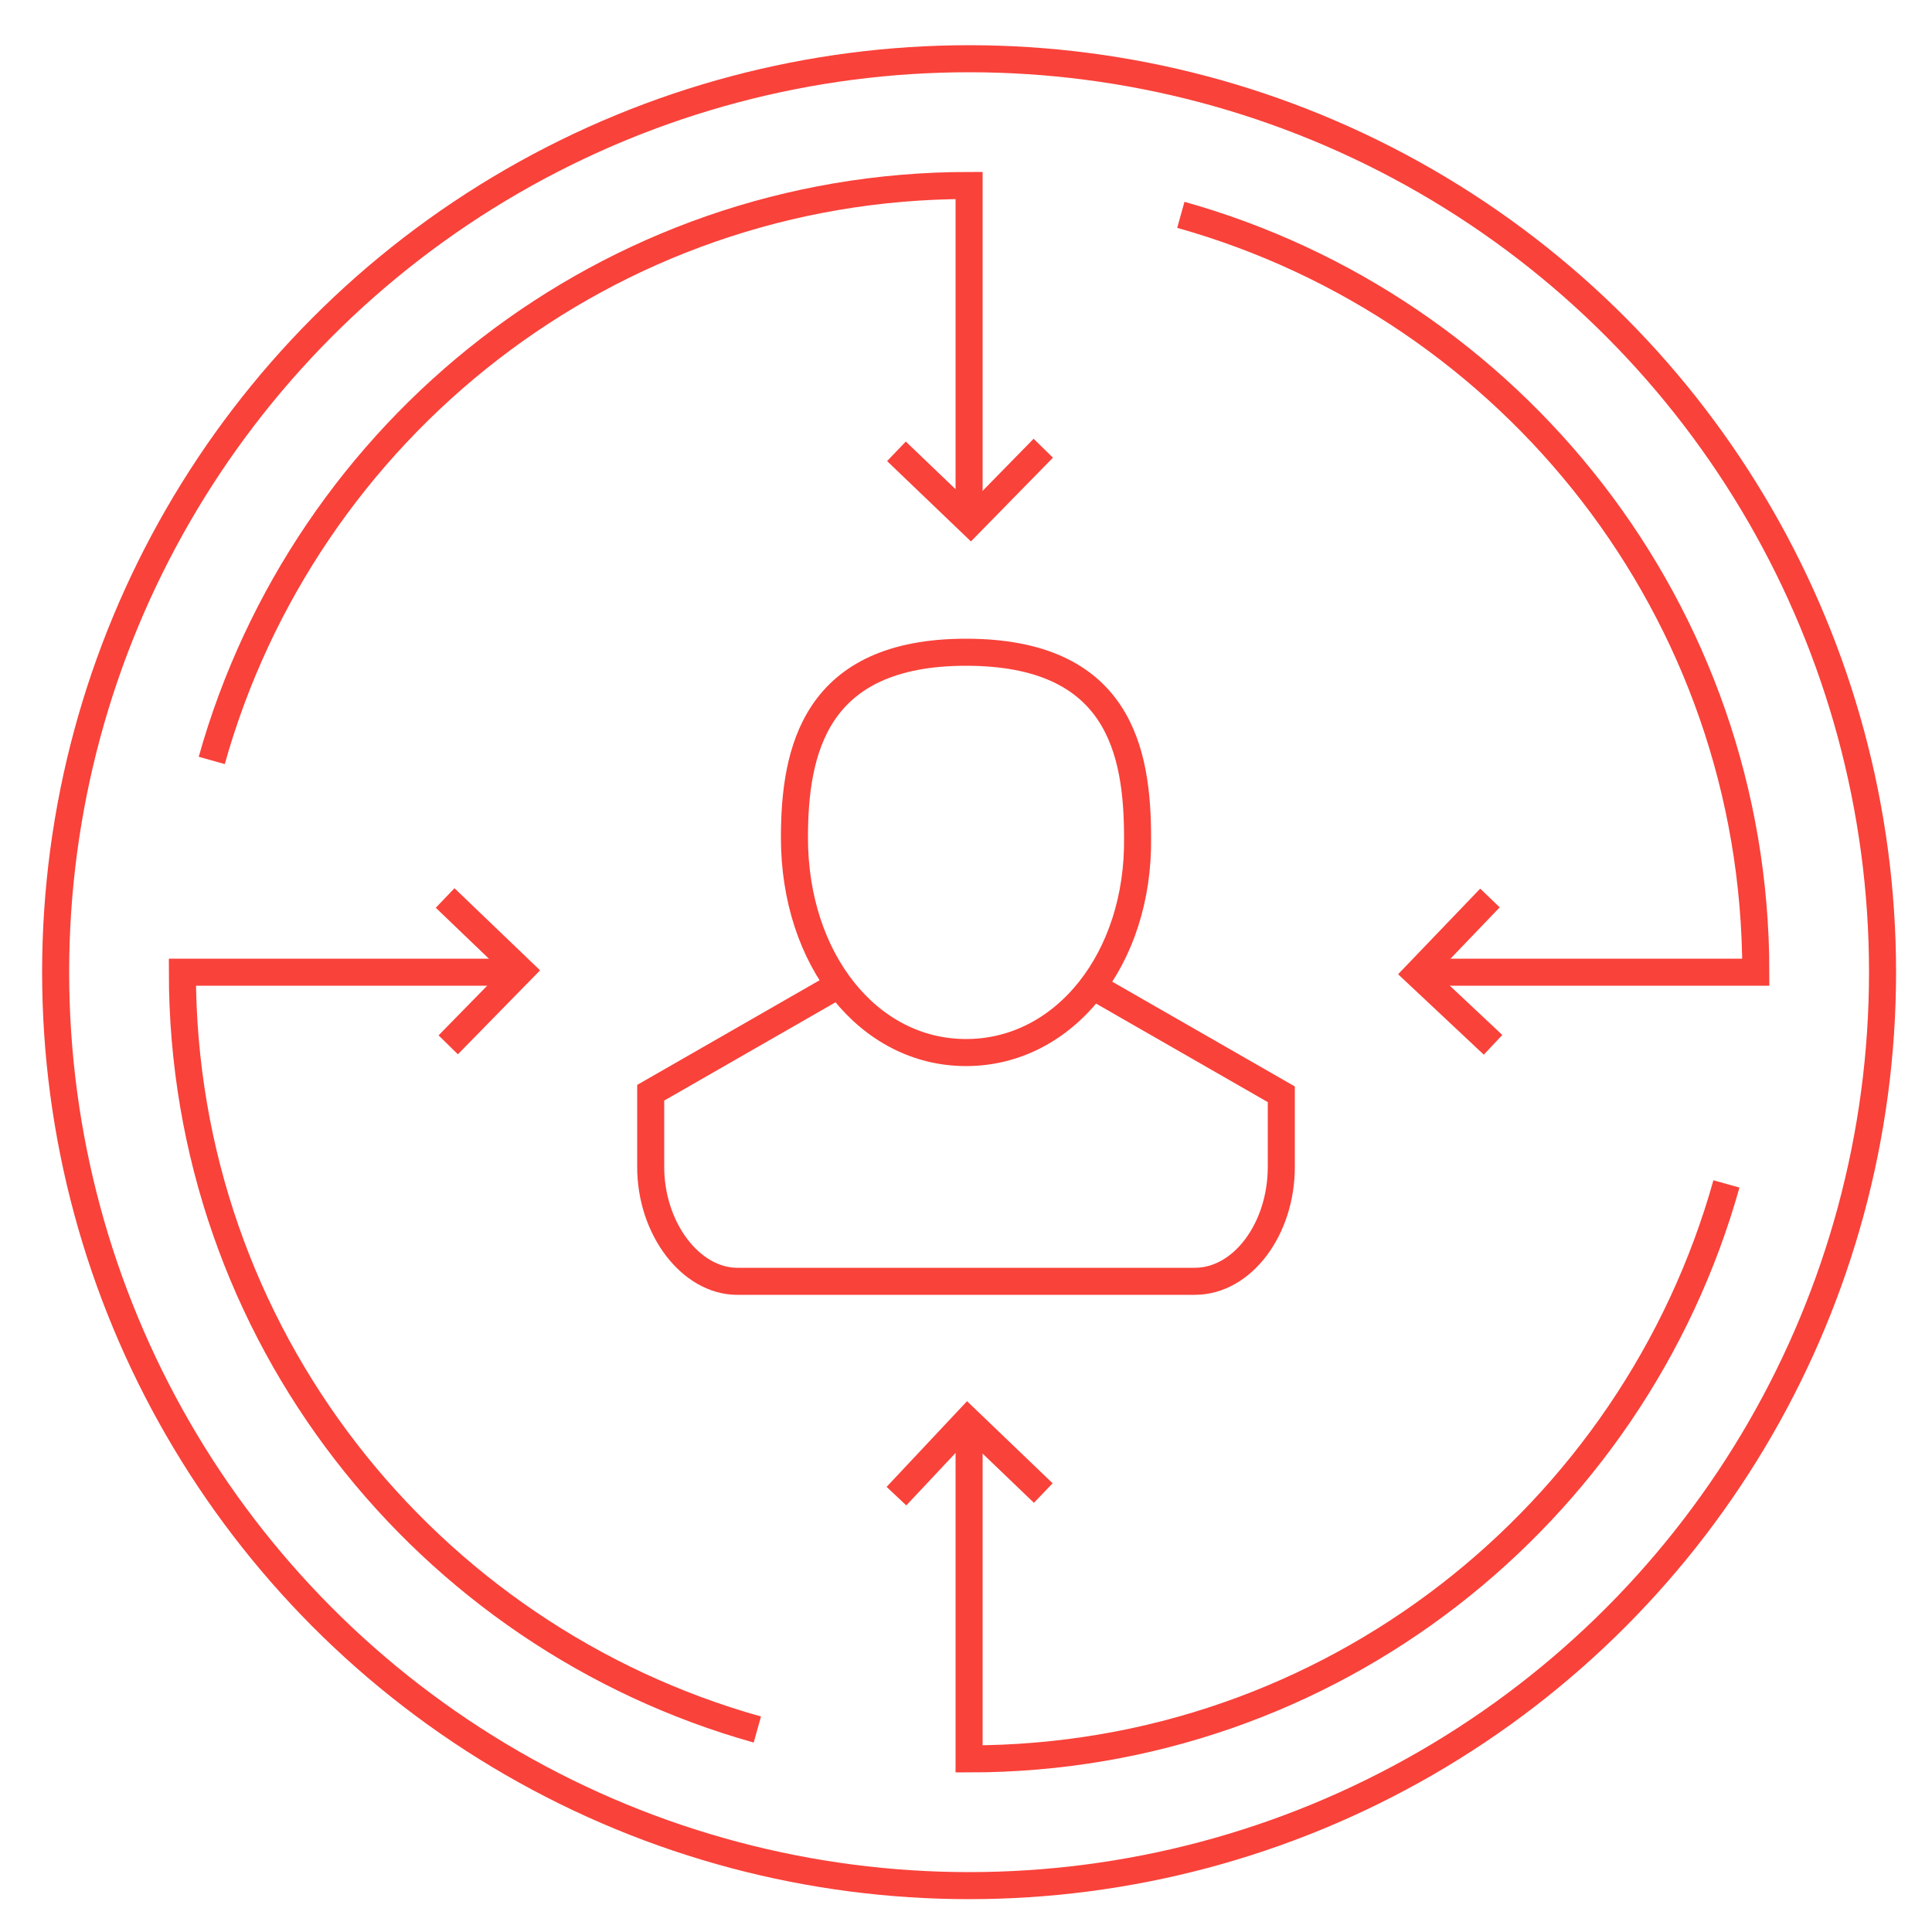
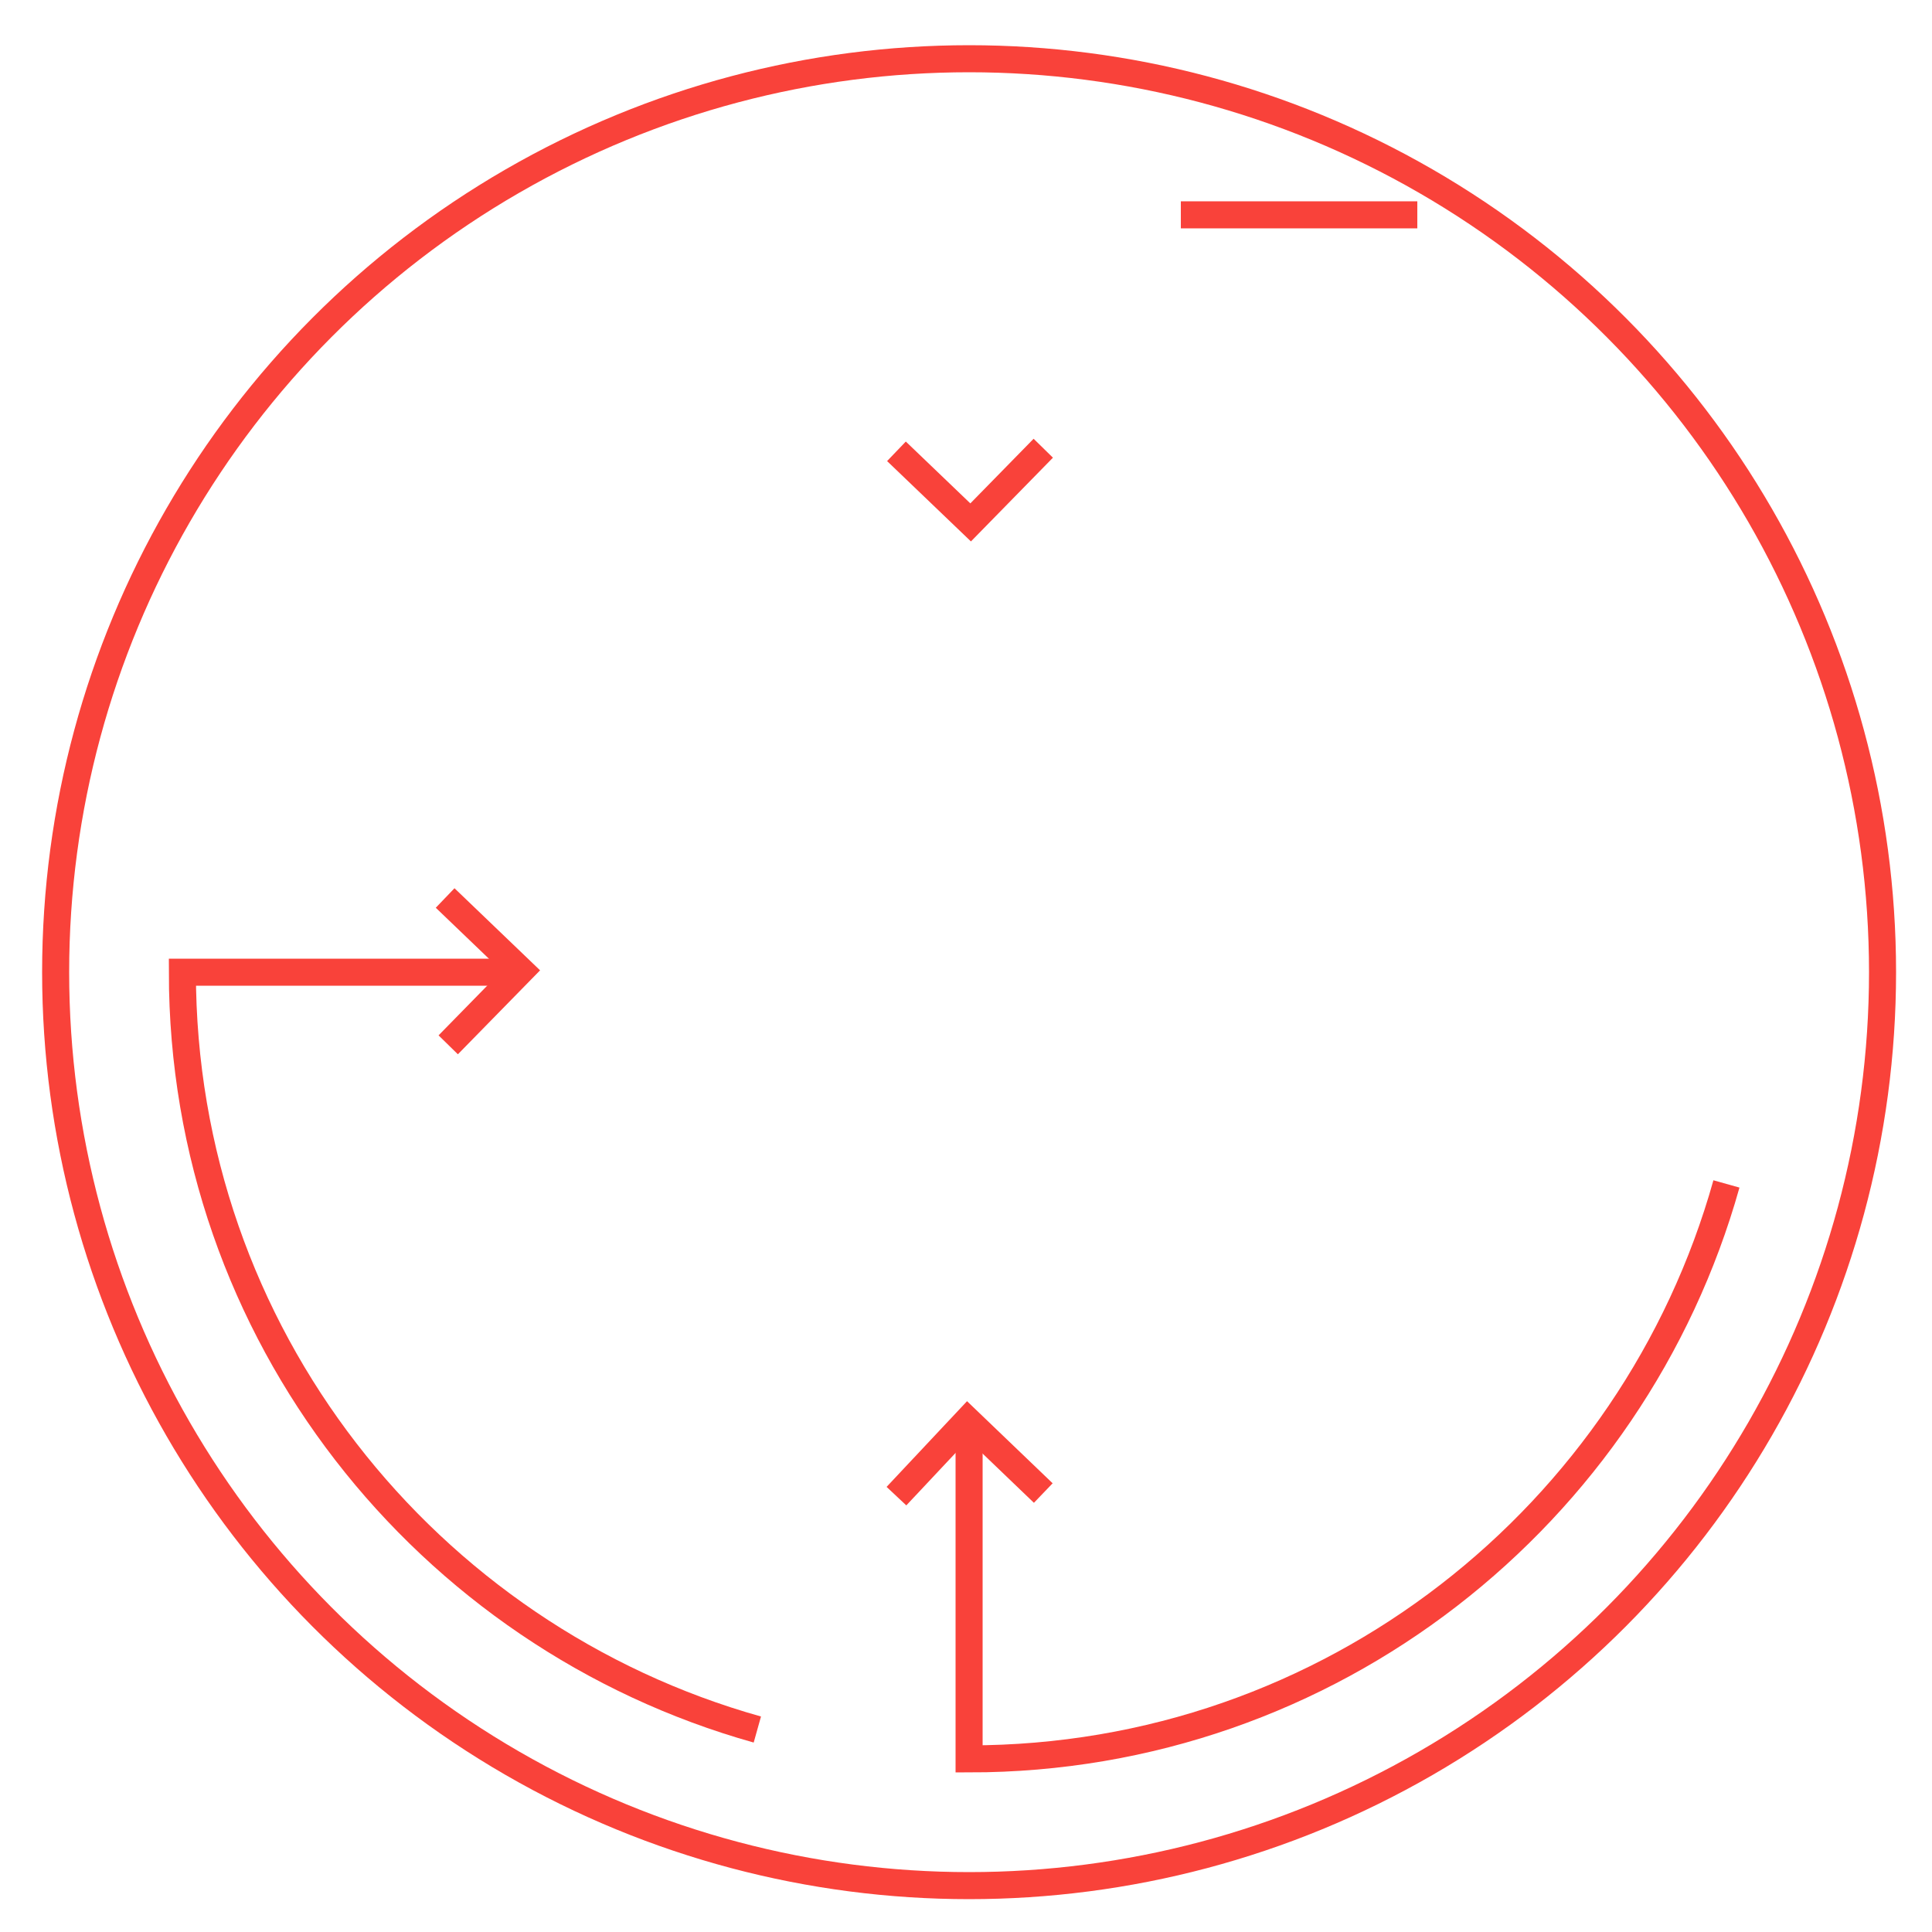
<svg xmlns="http://www.w3.org/2000/svg" version="1.1" id="Calque_1" x="0px" y="0px" viewBox="0 0 125 125" style="enable-background:new 0 0 125 125;" xml:space="preserve">
  <style type="text/css">
	.st0{fill:none;stroke:#F9423A;stroke-width:1.75;stroke-miterlimit:10;}
	.st1{fill:#F9423A;}
	.st2{fill:none;stroke:#537898;stroke-width:1.75;stroke-miterlimit:10;}
	.st3{fill:none;stroke:#F9423A;stroke-width:1.75;stroke-linecap:round;stroke-miterlimit:10;}
	.st4{fill:none;stroke:#F9423A;stroke-width:1.75;stroke-linecap:round;stroke-miterlimit:10;stroke-dasharray:0,6.085;}
	.st5{fill:none;stroke:#F9423A;stroke-width:1.75;stroke-linecap:round;stroke-miterlimit:10;stroke-dasharray:0,5.447;}
	.st6{fill:none;stroke:#F9423A;stroke-width:1.75;stroke-linecap:round;stroke-miterlimit:10;stroke-dasharray:0,6;}
	.st7{fill:#1E252B;}
	.st8{fill:none;stroke:#D9D9D6;stroke-width:1.5;stroke-miterlimit:10;}
	.st9{fill:#FFFFFF;stroke:#537898;stroke-width:3.5;stroke-miterlimit:10;}
	.st10{fill:none;stroke:#F9423A;stroke-width:3.5;stroke-miterlimit:10;}
	.st11{fill:#FFFFFF;stroke:#F9423A;stroke-width:3.5;stroke-miterlimit:10;}
	.st12{fill:none;stroke:#F9423A;stroke-width:1.75;stroke-linecap:round;stroke-linejoin:round;stroke-miterlimit:10;}
	.st13{display:none;}
</style>
  <g>
    <g>
-       <path class="st0" d="M62.5,68.1c-6.3,0-11.1-6-11.1-13.9c0-5.6,1.3-12,11.1-12c9.9,0,11.1,6.4,11.1,12    C73.7,62,68.9,68.1,62.5,68.1z" />
-     </g>
+       </g>
    <g>
-       <path class="st0" d="M70.7,63.8l12.2,7v4.7c0,4-2.5,7.4-5.6,7.4H47.7c-3,0-5.6-3.4-5.6-7.4v-4.8l12.2-7" />
-     </g>
+       </g>
  </g>
  <circle class="st0" cx="62.7" cy="62.9" r="59.1" />
  <g>
    <polyline class="st0" points="67.5,29 62.8,33.8 58,29.2  " />
-     <path class="st0" d="M13.7,49.2c6-21.4,25.6-37.2,49-37.2v21.8" />
  </g>
  <g>
-     <polyline class="st0" points="96.6,67.6 91.7,63 96.4,58.1  " />
-     <path class="st0" d="M76.4,13.9c21.4,6,37.2,25.6,37.2,49H91.7" />
+     <path class="st0" d="M76.4,13.9H91.7" />
  </g>
  <g>
    <polyline class="st0" points="58,96.8 62.6,91.9 67.5,96.6  " />
    <path class="st0" d="M111.7,76.6c-6,21.4-25.6,37.2-49,37.2V91.9" />
  </g>
  <g>
    <polyline class="st0" points="28.8,58.1 33.7,62.8 29,67.6  " />
    <path class="st0" d="M49,111.9c-21.4-6-37.2-25.6-37.2-49h21.8" />
  </g>
</svg>